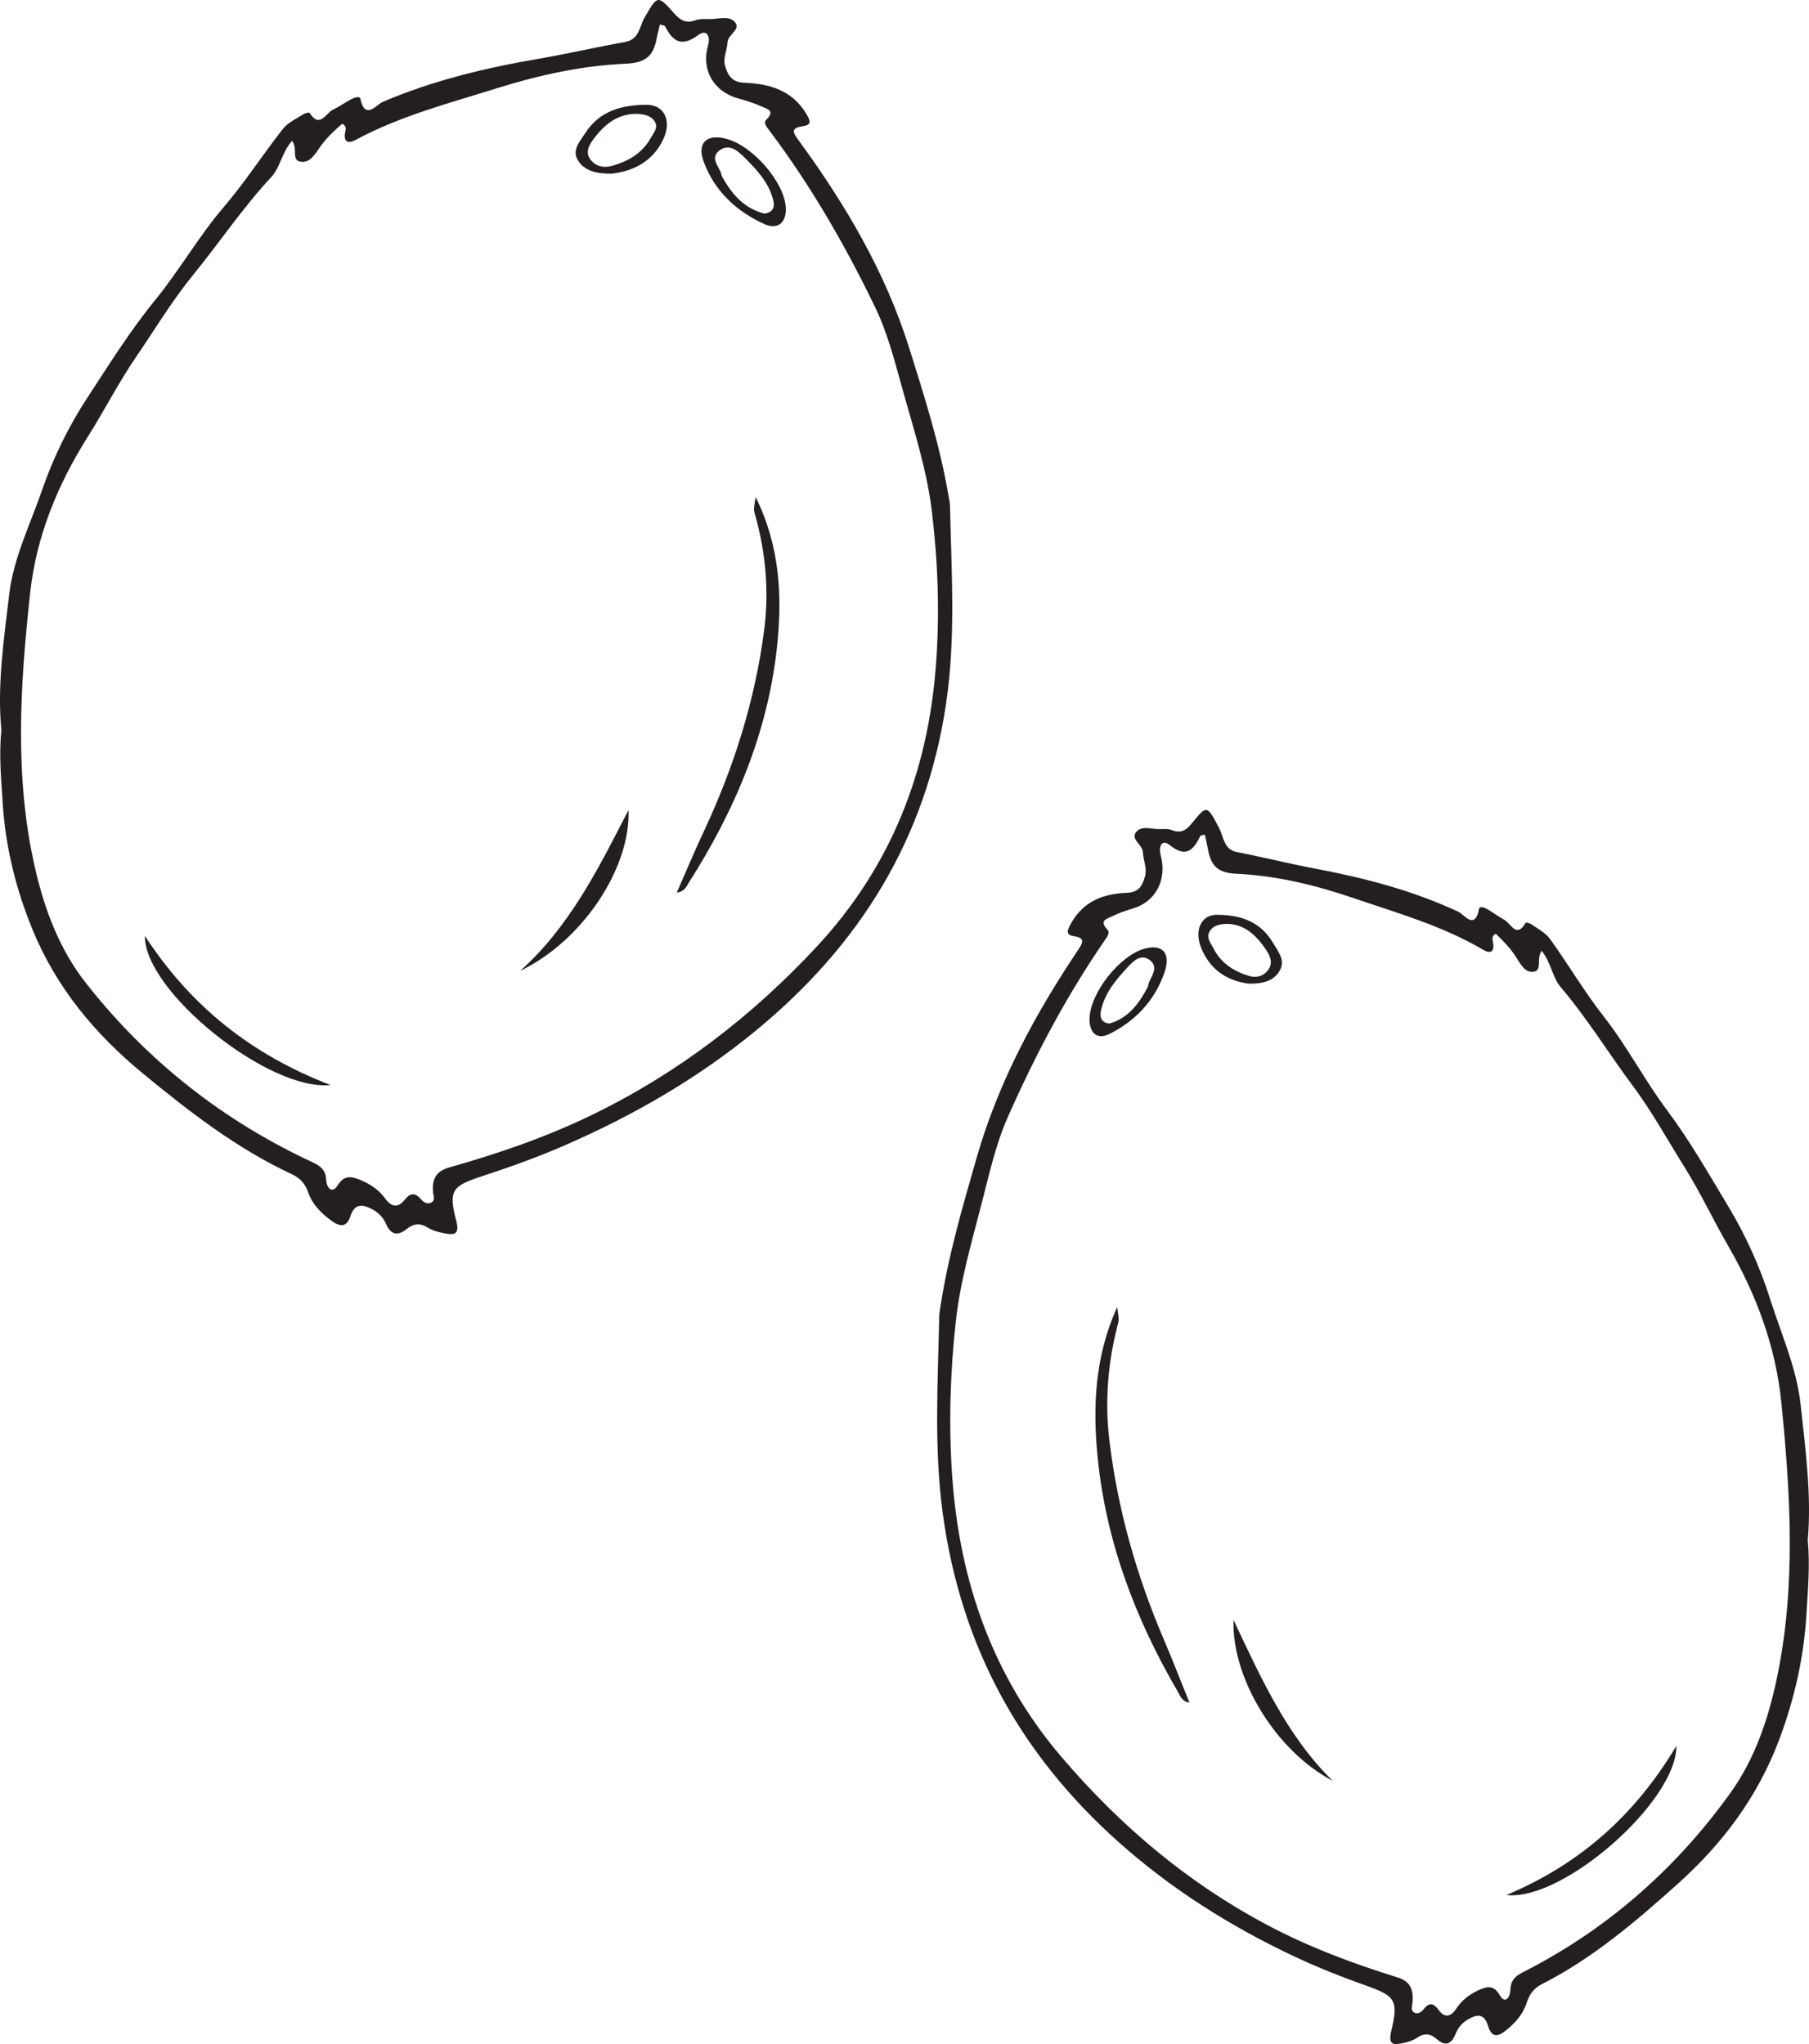
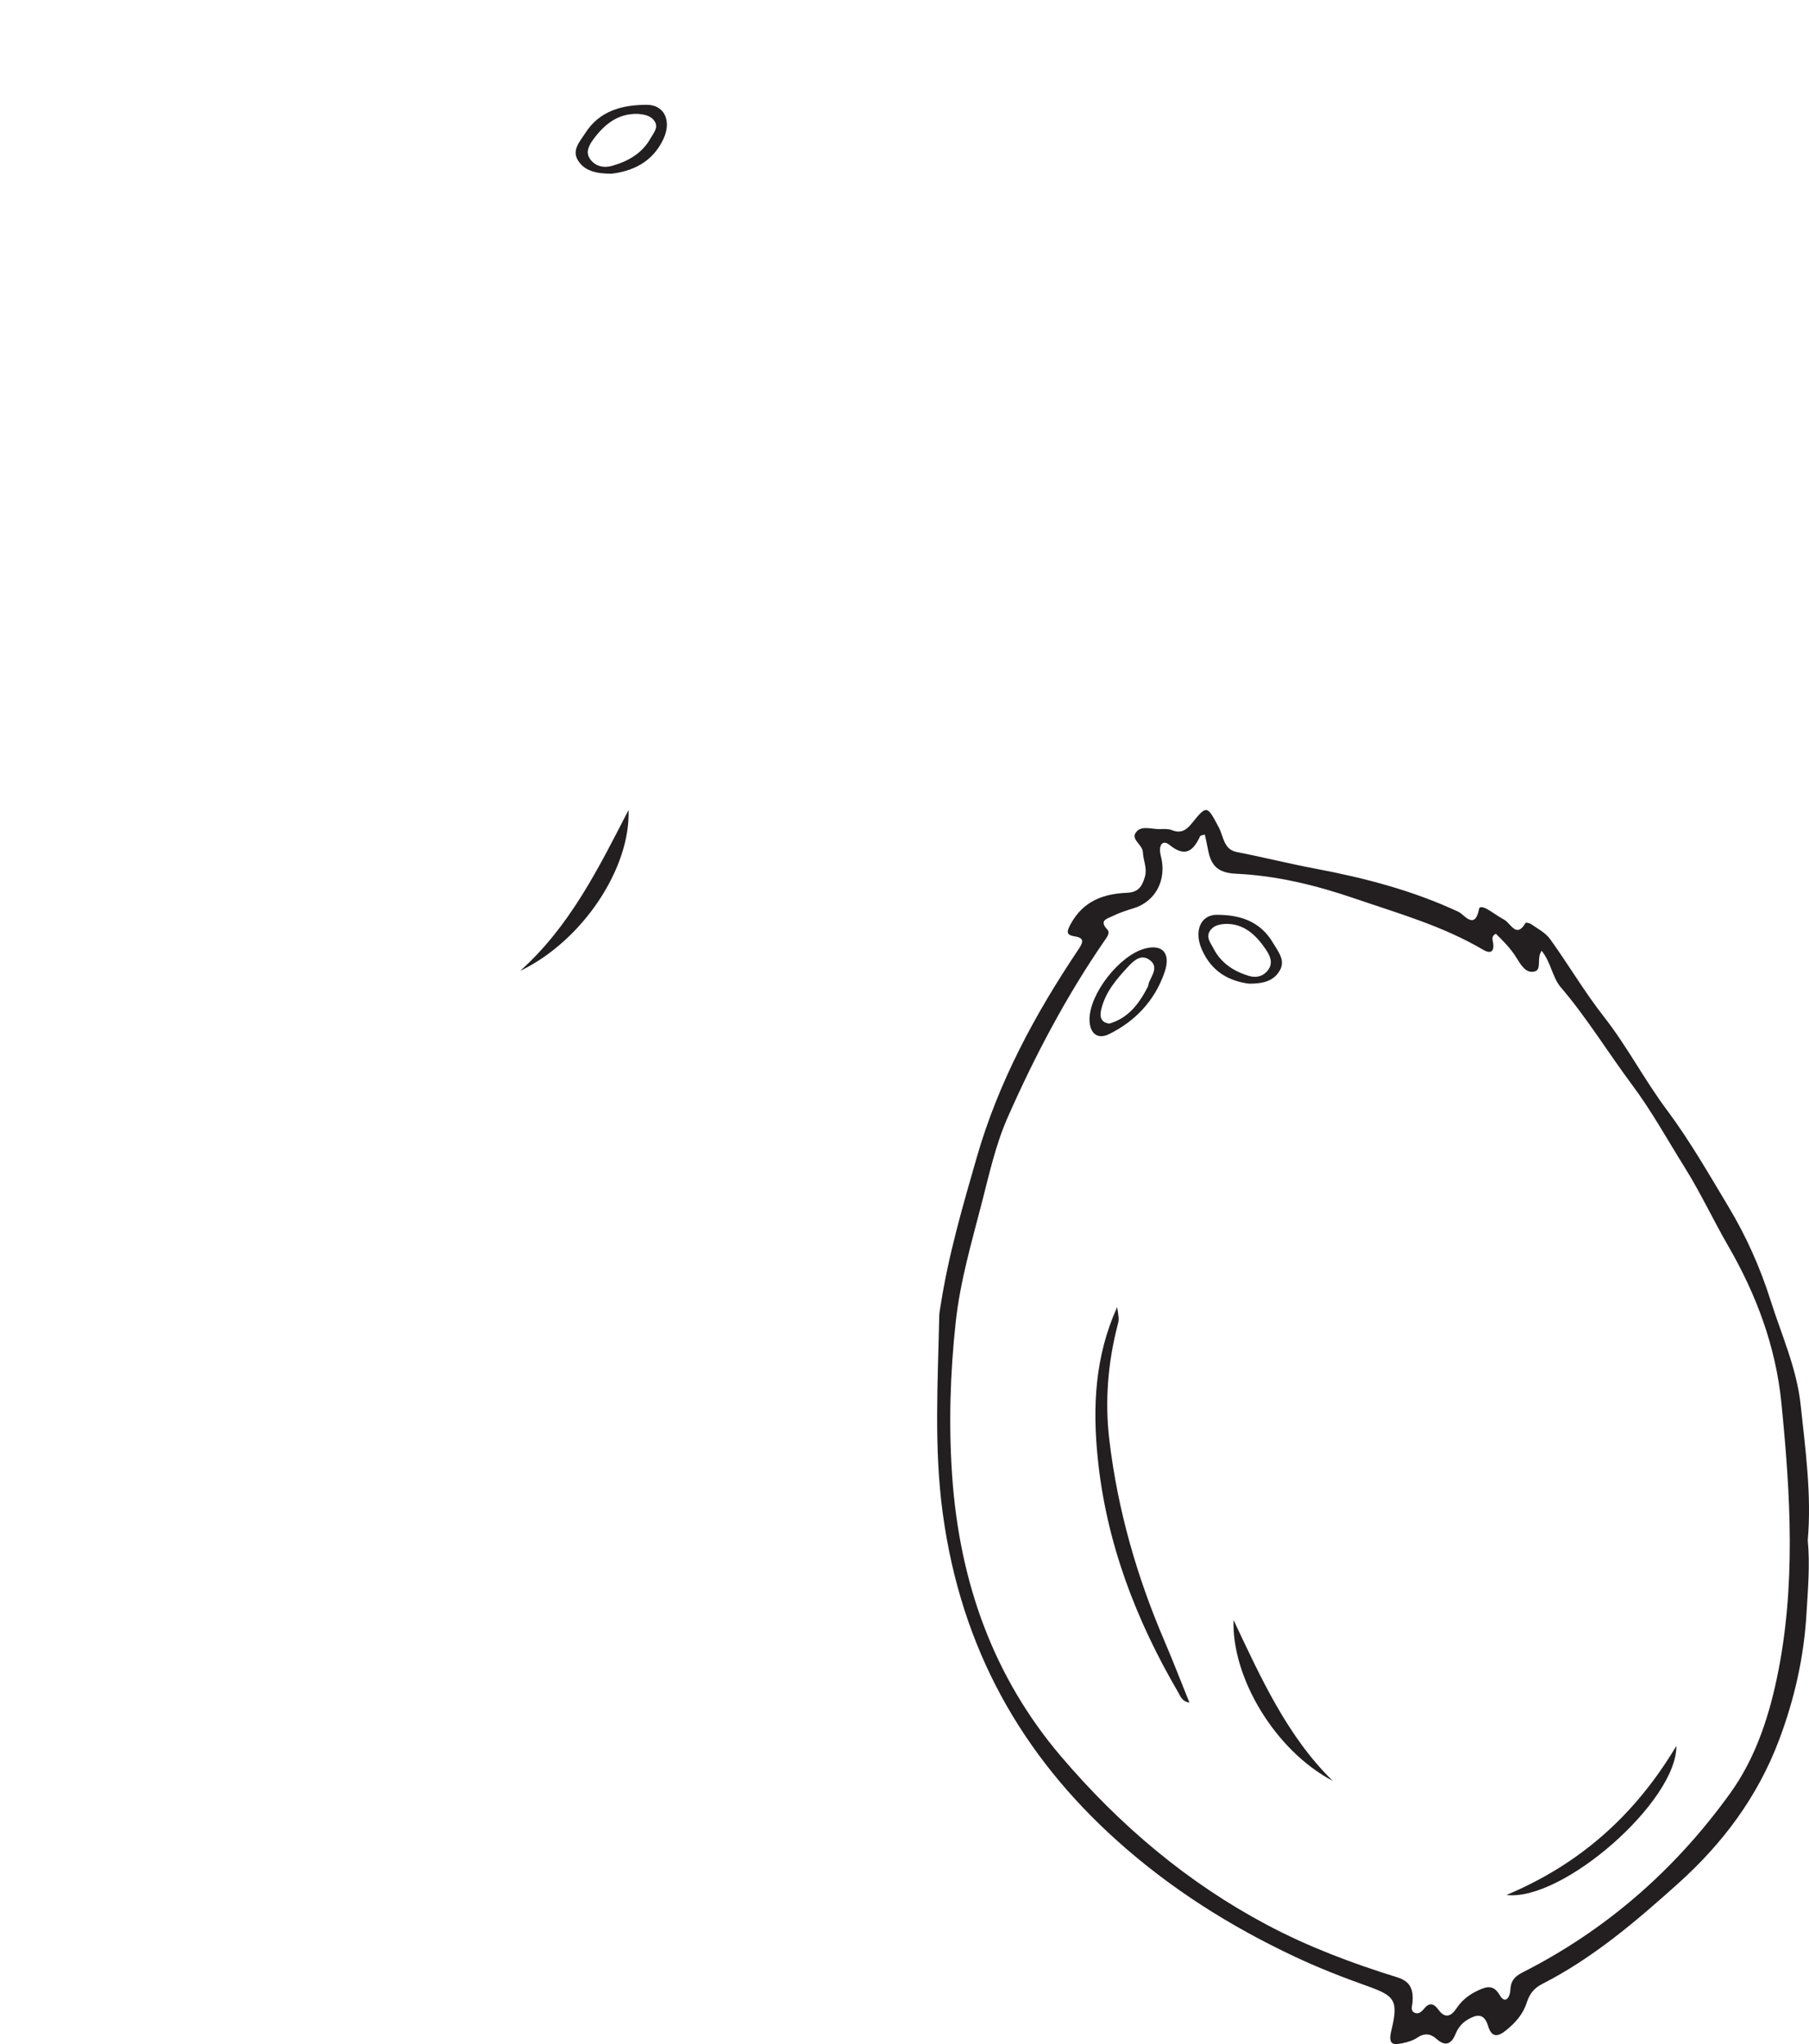
<svg xmlns="http://www.w3.org/2000/svg" width="160.031pt" height="180.844pt" viewBox="0 0 160.031 180.844" version="1.1">
  <defs>
    <clipPath id="clip1">
      <path d="M 82 71 L 160.031 71 L 160.031 180.844 L 82 180.844 Z M 82 71 " />
    </clipPath>
  </defs>
  <g id="surface1">
-     <path style=" stroke:none;fill-rule:evenodd;fill:rgb(13.73%,12.16%,12.549%);fill-opacity:1;" d="M 25.836 12.457 C 24.941 13.461 24.789 14.82 24.004 15.66 C 21.469 18.375 19.422 21.461 17.09 24.316 C 15.199 26.633 13.688 29.164 12.02 31.605 C 10.488 33.848 9.246 36.293 7.805 38.578 C 5.086 42.871 3.211 47.477 2.672 52.426 C 1.785 60.566 1.242 68.762 3.117 76.875 C 3.957 80.516 5.277 84.012 7.586 86.953 C 12.992 93.844 19.723 99.152 27.68 102.844 C 28.484 103.215 28.824 103.613 28.859 104.438 C 28.871 104.699 28.996 105.059 29.195 105.191 C 29.488 105.387 29.742 105.074 29.895 104.836 C 30.477 103.926 31.117 104.059 32.016 104.453 C 32.863 104.824 33.527 105.293 34.059 106.016 C 34.59 106.75 35.176 106.941 35.812 106.133 C 36.27 105.551 36.711 105.48 37.227 106.082 C 37.445 106.34 37.777 106.57 38.133 106.398 C 38.539 106.203 38.332 105.801 38.309 105.484 C 38.219 104.34 38.508 103.633 39.805 103.266 C 44.109 102.047 48.336 100.598 52.375 98.633 C 59.969 94.945 66.52 89.914 72.266 83.734 C 78.809 76.699 82.082 68.328 82.793 58.887 C 83.137 54.363 82.984 49.828 82.445 45.305 C 82.012 41.648 80.887 38.184 79.906 34.676 C 79.199 32.16 78.566 29.566 77.441 27.23 C 74.797 21.75 71.762 16.473 68.094 11.59 C 67.852 11.266 67.488 10.879 67.805 10.574 C 68.625 9.766 67.809 9.621 67.367 9.418 C 66.707 9.121 66.004 8.898 65.301 8.707 C 63.148 8.113 62.016 6.195 62.633 4.047 C 62.883 3.168 62.492 2.57 61.789 3.09 C 60.324 4.176 59.539 3.711 58.836 2.328 C 58.793 2.242 58.582 2.234 58.379 2.172 C 58.273 2.621 58.16 3.035 58.082 3.457 C 57.785 4.965 57.098 5.562 55.352 5.637 C 51.457 5.805 47.629 6.656 43.902 7.824 C 39.691 9.148 35.395 10.254 31.469 12.375 C 30.902 12.68 30.375 12.668 30.523 11.754 C 30.57 11.477 30.723 11.172 30.266 10.949 C 29.566 11.566 28.859 12.211 28.309 13.012 C 27.859 13.664 27.383 14.492 26.52 14.289 C 25.777 14.117 26.355 13.121 25.836 12.457 M 0.121 64.594 C -0.262 60.621 0.344 56.602 0.812 52.602 C 1.188 49.383 2.664 46.422 3.719 43.367 C 4.719 40.461 6.098 37.668 7.754 35.141 C 9.664 32.227 11.527 29.242 13.742 26.527 C 15.898 23.883 17.59 20.887 19.805 18.305 C 21.672 16.117 23.223 13.711 24.984 11.457 C 25.488 10.812 26.211 10.512 26.859 10.094 C 27.004 9.996 27.352 9.93 27.387 9.988 C 28.285 11.398 28.809 10.02 29.449 9.711 C 30.016 9.434 30.535 9.062 31.094 8.766 C 31.344 8.637 31.82 8.465 31.883 8.746 C 32.285 10.684 33.336 9.234 33.848 9.02 C 38.301 7.113 42.961 6.004 47.715 5.188 C 50.25 4.75 52.762 4.164 55.297 3.715 C 56.559 3.492 56.566 2.344 57.02 1.559 C 58.164 -0.426 58.172 -0.477 59.645 1.191 C 60.199 1.824 60.73 2.086 61.551 1.785 C 61.902 1.656 62.324 1.676 62.711 1.688 C 63.48 1.719 64.441 1.352 64.973 1.914 C 65.625 2.598 64.387 3.031 64.359 3.75 C 64.328 4.461 63.926 5.121 64.164 5.898 C 64.438 6.789 64.832 7.285 65.879 7.324 C 68.094 7.41 70.105 8 71.348 10.105 C 71.715 10.723 71.82 11.059 70.961 11.18 C 69.879 11.328 70.195 11.797 70.648 12.414 C 74.766 18.051 78.289 24 80.406 30.707 C 81.773 35.051 83.152 39.387 83.914 43.887 C 83.961 44.176 84.035 44.465 84.039 44.758 C 84.168 50.59 84.562 56.395 83.695 62.242 C 81.918 74.203 76.062 83.633 66.812 91.223 C 61.648 95.461 55.945 98.73 49.859 101.375 C 47.5 102.398 45.066 103.266 42.625 104.066 C 40.023 104.918 39.648 105.309 40.355 107.977 C 40.719 109.352 40.062 109.254 39.203 109.09 C 38.73 108.996 38.234 108.855 37.832 108.602 C 37.145 108.172 36.555 108.262 35.973 108.734 C 35.145 109.41 34.551 109.199 34.145 108.273 C 33.898 107.715 33.496 107.293 32.973 107.008 C 32.16 106.57 31.395 106.398 31.012 107.566 C 30.66 108.652 30.043 108.535 29.277 107.969 C 28.395 107.312 27.633 106.555 27.27 105.512 C 26.996 104.719 26.559 104.223 25.777 103.863 C 20.926 101.598 16.746 98.352 12.633 94.965 C 8.379 91.465 4.977 87.352 2.879 82.246 C 1.418 78.684 0.488 74.969 0.242 71.098 C 0.109 68.957 -0.105 66.824 0.121 64.594 " />
-     <path style=" stroke:none;fill-rule:evenodd;fill:rgb(13.73%,12.16%,12.549%);fill-opacity:1;" d="M 66.848 43.973 C 69.016 48.367 69.219 52.816 68.73 57.301 C 67.902 64.867 65.004 71.707 60.941 78.082 C 60.73 78.41 60.582 78.871 59.867 78.973 C 60.707 77.062 61.461 75.258 62.293 73.492 C 64.938 67.832 66.801 61.922 67.602 55.738 C 68.039 52.355 67.75 48.934 66.816 45.609 C 66.672 45.113 66.652 45.121 66.848 43.973 " />
-     <path style=" stroke:none;fill-rule:evenodd;fill:rgb(13.73%,12.16%,12.549%);fill-opacity:1;" d="M 29.234 95.992 C 23.793 96.578 12.754 87.699 12.816 82.801 C 16.852 88.992 22.207 93.289 29.234 95.992 " />
    <path style=" stroke:none;fill-rule:evenodd;fill:rgb(13.73%,12.16%,12.549%);fill-opacity:1;" d="M 55.602 71.664 C 55.793 76.746 51.594 83.211 46.016 85.895 C 50.414 81.961 52.965 76.781 55.602 71.664 " />
-     <path style=" stroke:none;fill-rule:evenodd;fill:rgb(13.73%,12.16%,12.549%);fill-opacity:1;" d="M 67.625 18.898 C 68.328 18.789 68.582 18.402 68.398 17.68 C 67.992 16.105 66.922 14.988 65.824 13.895 C 65.219 13.297 64.5 12.695 63.664 13.297 C 62.859 13.879 63.461 14.594 63.762 15.238 C 63.824 15.367 63.82 15.527 63.891 15.652 C 64.742 17.164 65.805 18.438 67.625 18.898 M 69.52 18.484 C 69.535 19.719 68.785 20.355 67.617 19.824 C 65.156 18.707 63.23 16.918 62.266 14.348 C 61.625 12.648 62.496 11.824 64.23 12.273 C 66.648 12.902 69.484 16.234 69.52 18.484 " />
    <path style=" stroke:none;fill-rule:evenodd;fill:rgb(13.73%,12.16%,12.549%);fill-opacity:1;" d="M 56.375 10.074 C 54.633 10.043 53.465 11.02 52.504 12.305 C 52.133 12.805 51.77 13.434 52.184 14.047 C 52.633 14.707 53.387 14.887 54.137 14.676 C 55.57 14.273 56.832 13.555 57.574 12.195 C 57.812 11.762 58.277 11.289 57.906 10.727 C 57.551 10.195 56.953 10.117 56.375 10.074 M 54.105 15.367 C 52.711 15.371 51.68 15.109 51.117 14.168 C 50.574 13.27 51.301 12.52 51.77 11.785 C 53.043 9.781 55.062 9.277 57.211 9.273 C 58.781 9.27 59.426 10.699 58.695 12.281 C 57.73 14.367 55.934 15.148 54.105 15.367 " />
    <g clip-path="url(#clip1)" clip-rule="nonzero">
      <path style=" stroke:none;fill-rule:evenodd;fill:rgb(13.73%,12.16%,12.549%);fill-opacity:1;" d="M 136.379 84.117 C 137.195 85.121 137.336 86.48 138.055 87.324 C 140.375 90.035 142.25 93.121 144.383 95.98 C 146.113 98.297 147.5 100.828 149.027 103.27 C 150.43 105.508 151.566 107.953 152.887 110.238 C 155.375 114.535 157.09 119.137 157.586 124.09 C 158.398 132.227 158.895 140.422 157.176 148.535 C 156.406 152.18 155.199 155.672 153.086 158.613 C 148.137 165.508 141.973 170.812 134.688 174.504 C 133.953 174.879 133.641 175.273 133.609 176.098 C 133.598 176.363 133.48 176.723 133.301 176.852 C 133.031 177.047 132.801 176.734 132.664 176.5 C 132.129 175.59 131.543 175.719 130.719 176.113 C 129.941 176.484 129.336 176.953 128.848 177.68 C 128.363 178.41 127.824 178.602 127.246 177.797 C 126.824 177.215 126.418 177.145 125.949 177.746 C 125.746 178.004 125.445 178.23 125.121 178.059 C 124.746 177.867 124.934 177.461 124.961 177.145 C 125.043 176 124.773 175.293 123.59 174.93 C 119.648 173.707 115.777 172.258 112.078 170.293 C 105.125 166.605 99.129 161.574 93.867 155.398 C 87.879 148.363 84.879 139.988 84.23 130.551 C 83.918 126.027 84.055 121.488 84.547 116.965 C 84.945 113.312 85.973 109.844 86.875 106.34 C 87.52 103.82 88.098 101.227 89.129 98.891 C 91.547 93.41 94.328 88.137 97.688 83.254 C 97.91 82.93 98.242 82.539 97.953 82.234 C 97.199 81.43 97.949 81.281 98.352 81.082 C 98.957 80.781 99.602 80.559 100.246 80.367 C 102.215 79.777 103.254 77.859 102.688 75.707 C 102.457 74.828 102.812 74.23 103.457 74.75 C 104.801 75.836 105.52 75.371 106.164 73.988 C 106.203 73.902 106.395 73.898 106.582 73.832 C 106.68 74.281 106.781 74.695 106.855 75.117 C 107.125 76.625 107.754 77.223 109.355 77.301 C 112.918 77.465 116.422 78.316 119.836 79.488 C 123.691 80.809 127.625 81.914 131.219 84.035 C 131.738 84.344 132.223 84.328 132.086 83.414 C 132.043 83.141 131.902 82.832 132.324 82.609 C 132.961 83.227 133.609 83.871 134.113 84.676 C 134.523 85.324 134.961 86.152 135.754 85.949 C 136.43 85.777 135.902 84.781 136.379 84.117 M 159.922 136.258 C 160.27 132.281 159.719 128.266 159.289 124.266 C 158.941 121.047 157.594 118.082 156.625 115.027 C 155.711 112.121 154.449 109.332 152.934 106.805 C 151.184 103.887 149.477 100.902 147.449 98.188 C 145.473 95.543 143.926 92.551 141.898 89.965 C 140.188 87.781 138.77 85.371 137.156 83.121 C 136.695 82.477 136.031 82.176 135.441 81.754 C 135.305 81.66 134.992 81.594 134.957 81.652 C 134.137 83.059 133.656 81.684 133.07 81.371 C 132.551 81.094 132.074 80.723 131.562 80.43 C 131.336 80.301 130.895 80.129 130.844 80.406 C 130.473 82.348 129.508 80.898 129.043 80.68 C 124.965 78.773 120.695 77.668 116.348 76.848 C 114.023 76.41 111.723 75.828 109.402 75.379 C 108.246 75.152 108.242 74.004 107.828 73.219 C 106.777 71.238 106.77 71.184 105.426 72.852 C 104.914 73.484 104.43 73.746 103.68 73.445 C 103.355 73.316 102.969 73.34 102.617 73.352 C 101.914 73.379 101.031 73.016 100.543 73.574 C 99.945 74.258 101.082 74.691 101.105 75.41 C 101.133 76.121 101.5 76.785 101.285 77.559 C 101.035 78.449 100.676 78.945 99.715 78.984 C 97.688 79.07 95.844 79.664 94.707 81.766 C 94.375 82.387 94.273 82.719 95.062 82.84 C 96.051 82.988 95.762 83.461 95.348 84.078 C 91.578 89.711 88.352 95.66 86.414 102.371 C 85.164 106.715 83.898 111.047 83.203 115.551 C 83.16 115.84 83.094 116.129 83.09 116.418 C 82.969 122.25 82.609 128.059 83.402 133.902 C 85.027 145.863 90.391 155.293 98.859 162.883 C 103.59 167.121 108.809 170.395 114.383 173.035 C 116.539 174.062 118.77 174.93 121.008 175.727 C 123.387 176.582 123.73 176.973 123.086 179.637 C 122.75 181.016 123.352 180.918 124.137 180.75 C 124.57 180.66 125.023 180.516 125.391 180.266 C 126.023 179.836 126.562 179.922 127.098 180.398 C 127.852 181.074 128.398 180.859 128.77 179.934 C 128.996 179.375 129.363 178.953 129.844 178.672 C 130.586 178.23 131.289 178.059 131.637 179.227 C 131.961 180.312 132.527 180.195 133.227 179.629 C 134.035 178.977 134.73 178.219 135.062 177.172 C 135.316 176.383 135.719 175.887 136.43 175.523 C 140.875 173.262 144.699 170.012 148.465 166.625 C 152.359 163.125 155.477 159.012 157.395 153.906 C 158.734 150.348 159.582 146.633 159.809 142.762 C 159.934 140.621 160.129 138.484 159.922 136.258 " />
    </g>
    <path style=" stroke:none;fill-rule:evenodd;fill:rgb(13.73%,12.16%,12.549%);fill-opacity:1;" d="M 98.828 115.637 C 96.844 120.027 96.656 124.48 97.105 128.961 C 97.863 136.531 100.516 143.367 104.238 149.742 C 104.426 150.07 104.562 150.531 105.223 150.633 C 104.449 148.723 103.758 146.918 103 145.152 C 100.574 139.492 98.871 133.582 98.137 127.398 C 97.734 124.016 98 120.594 98.859 117.273 C 98.988 116.777 99.008 116.781 98.828 115.637 " />
    <path style=" stroke:none;fill-rule:evenodd;fill:rgb(13.73%,12.16%,12.549%);fill-opacity:1;" d="M 133.266 167.652 C 138.246 168.238 148.352 159.363 148.297 154.461 C 144.605 160.652 139.699 164.949 133.266 167.652 " />
    <path style=" stroke:none;fill-rule:evenodd;fill:rgb(13.73%,12.16%,12.549%);fill-opacity:1;" d="M 109.125 143.324 C 108.949 148.406 112.793 154.871 117.898 157.555 C 113.875 153.621 111.539 148.441 109.125 143.324 " />
    <path style=" stroke:none;fill-rule:evenodd;fill:rgb(13.73%,12.16%,12.549%);fill-opacity:1;" d="M 98.117 90.562 C 97.473 90.453 97.242 90.066 97.41 89.344 C 97.777 87.766 98.762 86.648 99.766 85.555 C 100.316 84.957 100.977 84.355 101.742 84.961 C 102.48 85.539 101.926 86.258 101.652 86.898 C 101.594 87.027 101.598 87.188 101.535 87.312 C 100.758 88.824 99.785 90.098 98.117 90.562 M 96.383 90.145 C 96.367 91.383 97.055 92.016 98.125 91.484 C 100.379 90.367 102.141 88.582 103.023 86.012 C 103.609 84.312 102.812 83.484 101.227 83.938 C 99.012 84.562 96.41 87.895 96.383 90.145 " />
    <path style=" stroke:none;fill-rule:evenodd;fill:rgb(13.73%,12.16%,12.549%);fill-opacity:1;" d="M 108.418 81.738 C 110.012 81.703 111.082 82.68 111.957 83.965 C 112.301 84.469 112.633 85.098 112.254 85.707 C 111.84 86.371 111.152 86.547 110.469 86.336 C 109.152 85.934 108 85.215 107.32 83.855 C 107.102 83.422 106.676 82.953 107.016 82.387 C 107.34 81.859 107.887 81.777 108.418 81.738 M 110.496 87.027 C 111.773 87.035 112.715 86.77 113.23 85.832 C 113.727 84.93 113.059 84.18 112.633 83.445 C 111.465 81.441 109.617 80.941 107.648 80.934 C 106.211 80.93 105.621 82.363 106.293 83.941 C 107.176 86.031 108.82 86.812 110.496 87.027 " />
  </g>
</svg>